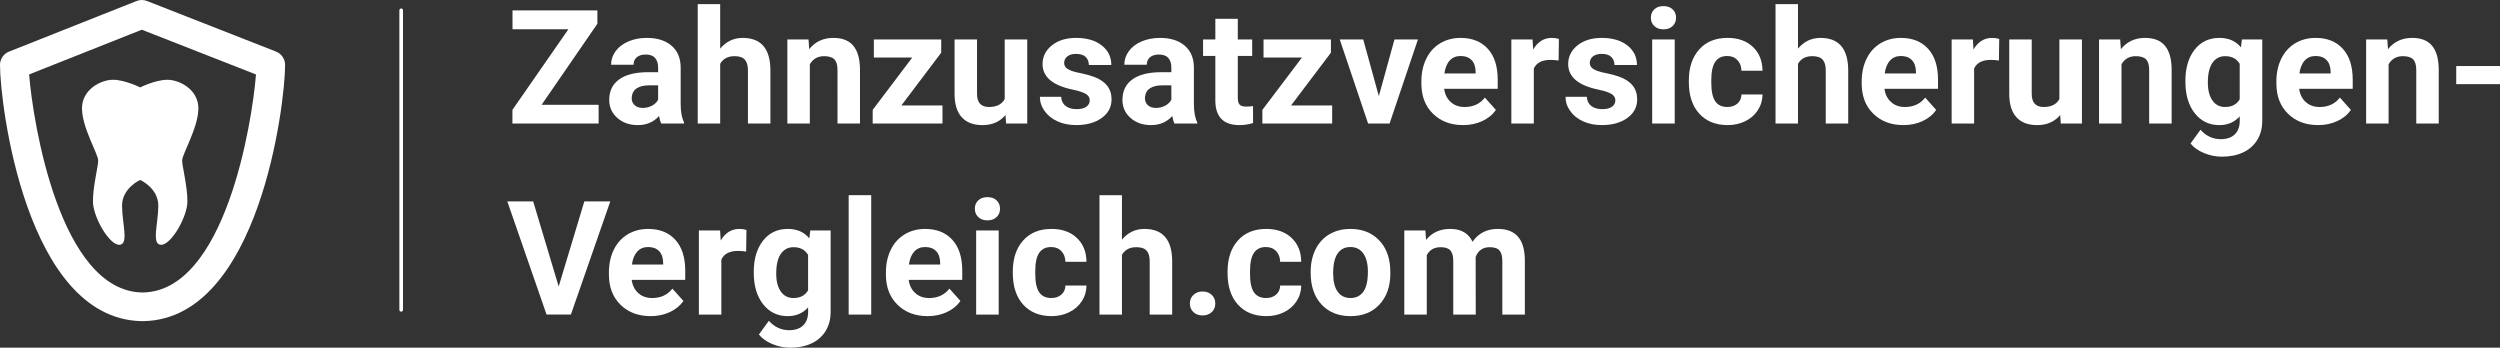
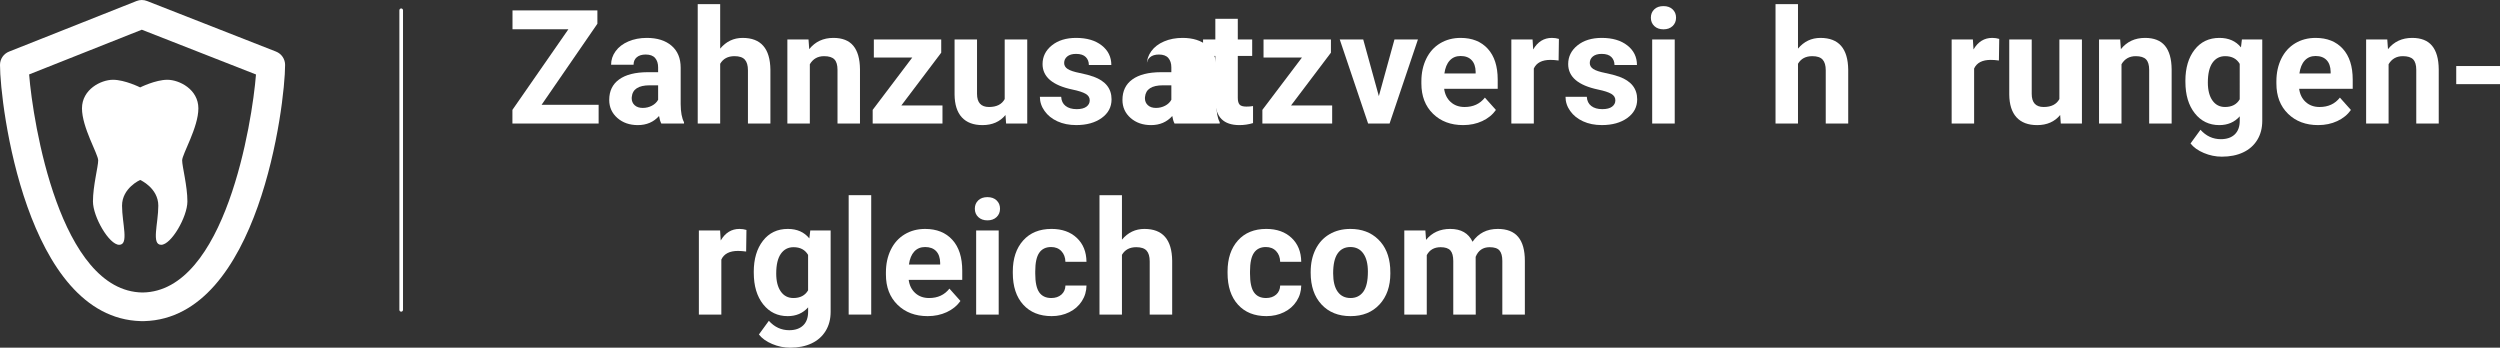
<svg xmlns="http://www.w3.org/2000/svg" version="1.1" x="0px" y="0px" width="345.147px" height="48.002px" viewBox="0 0 345.147 48.002" enable-background="new 0 0 345.147 48.002" xml:space="preserve">
  <rect x="0" y="0" width="345.147" height="48.002" fill="#333333" stroke="none" />
  <g id="Backgrnd">
</g>
  <g id="Grid">
</g>
  <g id="Design">
    <g>
      <g>
        <path fill="#FFFFFF" d="M4.021,10.275c0.52,6.613,4.246,29.966,15.662,30.107C31.098,40.241,34.822,16.9,35.342,10.281     l-15.764-6.18L4.021,10.275z M19.789,44.336h-0.215c-0.045,0-0.092,0-0.139-0.004C3.594,43.892,0,14.4,0,8.961     c0-0.813,0.494-1.539,1.25-1.837l17.596-6.981c0.465-0.189,0.984-0.189,1.449-0.005L38.105,7.12     c0.76,0.298,1.256,1.028,1.256,1.841c0,5.439-3.592,34.931-19.432,35.371C19.883,44.336,19.836,44.336,19.789,44.336" />
        <path fill="#FFFFFF" d="M19.352,24.844c0,0,2.504,1.102,2.504,3.555s-0.988,5.398,0.396,5.398c1.381,0,3.621-3.852,3.621-5.99     c0-2.141-0.725-4.807-0.725-5.666c0-0.855,2.24-4.542,2.24-7.178c0-2.632-2.637-3.95-4.283-3.95     c-1.643,0-3.754,1.053-3.754,1.053s-2.107-1.053-3.752-1.053c-1.648,0-4.281,1.318-4.281,3.95c0,2.636,2.238,6.322,2.238,7.178     c0,0.859-0.723,3.525-0.723,5.666c0,2.139,2.238,5.99,3.623,5.99c1.383,0,0.393-2.945,0.393-5.398S19.352,24.844,19.352,24.844" />
      </g>
      <path fill="#FFFFFF" d="M55.387,43.029c-0.139,0-0.25-0.115-0.25-0.252V1.418c0-0.139,0.111-0.252,0.25-0.252    s0.252,0.113,0.252,0.252v41.359C55.639,42.914,55.525,43.029,55.387,43.029" />
      <g>
        <path fill="#FFFFFF" d="M74.77,14.471h7.876v2.586H70.744v-1.888L78.472,4.04h-7.716V1.434h11.719v1.846L74.77,14.471z" />
        <path fill="#FFFFFF" d="M91.3,17.057c-0.144-0.277-0.247-0.626-0.312-1.041c-0.75,0.838-1.727,1.256-2.93,1.256     c-1.137,0-2.079-0.329-2.827-0.986c-0.747-0.659-1.122-1.487-1.122-2.49c0-1.23,0.457-2.176,1.369-2.832     c0.912-0.66,2.23-0.992,3.954-0.998h1.427V9.299c0-0.537-0.137-0.967-0.412-1.288c-0.275-0.322-0.711-0.483-1.304-0.483     c-0.523,0-0.933,0.126-1.229,0.377c-0.297,0.25-0.445,0.594-0.445,1.03h-3.102c0-0.673,0.207-1.296,0.623-1.868     c0.414-0.572,1.001-1.021,1.76-1.346c0.758-0.326,1.609-0.488,2.555-0.488c1.43,0,2.566,0.358,3.406,1.077     c0.842,0.72,1.261,1.729,1.261,3.033v5.031c0.008,1.102,0.161,1.935,0.462,2.501v0.182H91.3z M88.736,14.9     c0.456,0,0.879-0.103,1.266-0.306c0.387-0.205,0.672-0.478,0.857-0.821v-1.996h-1.158c-1.553,0-2.379,0.537-2.479,1.61     l-0.011,0.182c0,0.387,0.136,0.705,0.408,0.956C87.891,14.774,88.264,14.9,88.736,14.9z" />
        <path fill="#FFFFFF" d="M99.428,6.712c0.823-0.986,1.857-1.479,3.102-1.479c2.519,0,3.795,1.462,3.831,4.388v7.437h-3.101V9.706     c0-0.665-0.144-1.157-0.43-1.475c-0.286-0.318-0.762-0.478-1.428-0.478c-0.908,0-1.565,0.35-1.975,1.051v8.252h-3.1V0.574h3.1     V6.712z" />
        <path fill="#FFFFFF" d="M111.622,5.446l0.098,1.341c0.829-1.037,1.942-1.555,3.336-1.555c1.231,0,2.146,0.36,2.748,1.082     c0.601,0.724,0.908,1.804,0.923,3.241v7.501h-3.102V9.631c0-0.657-0.143-1.135-0.429-1.432c-0.287-0.298-0.762-0.445-1.428-0.445     c-0.873,0-1.526,0.371-1.963,1.116v8.187h-3.102V5.446H111.622z" />
        <path fill="#FFFFFF" d="M124.441,14.557h5.676v2.5h-9.636v-1.888l5.462-7.222h-5.301V5.446h9.303v1.827L124.441,14.557z" />
        <path fill="#FFFFFF" d="M138.816,15.878c-0.766,0.93-1.824,1.394-3.177,1.394c-1.245,0-2.194-0.357-2.85-1.073     c-0.654-0.715-0.988-1.763-1.002-3.143V5.446h3.1v7.511c0,1.21,0.552,1.814,1.653,1.814c1.052,0,1.774-0.366,2.168-1.096V5.446     h3.111v11.61h-2.918L138.816,15.878z" />
        <path fill="#FFFFFF" d="M150.447,13.849c0-0.379-0.187-0.678-0.563-0.896c-0.375-0.219-0.978-0.414-1.807-0.586     c-2.763-0.579-4.143-1.752-4.143-3.52c0-1.029,0.427-1.891,1.282-2.58c0.854-0.69,1.972-1.035,3.354-1.035     c1.474,0,2.652,0.347,3.535,1.041c0.884,0.693,1.325,1.594,1.325,2.703h-3.102c0-0.443-0.143-0.811-0.428-1.1     c-0.287-0.29-0.734-0.436-1.343-0.436c-0.521,0-0.926,0.12-1.213,0.354c-0.285,0.236-0.428,0.536-0.428,0.902     c0,0.343,0.162,0.621,0.487,0.831c0.326,0.211,0.875,0.394,1.647,0.548c0.772,0.153,1.423,0.327,1.953,0.52     c1.639,0.603,2.457,1.642,2.457,3.123c0,1.06-0.454,1.917-1.362,2.571c-0.909,0.654-2.081,0.98-3.52,0.98     c-0.973,0-1.838-0.174-2.592-0.52c-0.756-0.348-1.348-0.822-1.775-1.428c-0.431-0.604-0.645-1.258-0.645-1.959h2.94     c0.028,0.553,0.232,0.973,0.611,1.266c0.38,0.294,0.887,0.441,1.524,0.441c0.594,0,1.043-0.113,1.347-0.338     S150.447,14.213,150.447,13.849z" />
-         <path fill="#FFFFFF" d="M162.155,17.057c-0.143-0.277-0.247-0.626-0.312-1.041c-0.751,0.838-1.727,1.256-2.929,1.256     c-1.138,0-2.08-0.329-2.828-0.986c-0.748-0.659-1.121-1.487-1.121-2.49c0-1.23,0.455-2.176,1.368-2.832     c0.912-0.66,2.23-0.992,3.954-0.998h1.427V9.299c0-0.537-0.138-0.967-0.413-1.288c-0.275-0.322-0.71-0.483-1.303-0.483     c-0.523,0-0.933,0.126-1.229,0.377c-0.296,0.25-0.445,0.594-0.445,1.03h-3.102c0-0.673,0.207-1.296,0.623-1.868     c0.414-0.572,1.001-1.021,1.759-1.346c0.759-0.326,1.61-0.488,2.555-0.488c1.431,0,2.567,0.358,3.407,1.077     c0.841,0.72,1.261,1.729,1.261,3.033v5.031c0.008,1.102,0.16,1.935,0.462,2.501v0.182H162.155z M159.591,14.9     c0.457,0,0.879-0.103,1.266-0.306c0.387-0.205,0.673-0.478,0.858-0.821v-1.996h-1.158c-1.553,0-2.38,0.537-2.479,1.61     l-0.01,0.182c0,0.387,0.135,0.705,0.407,0.956C158.746,14.774,159.118,14.9,159.591,14.9z" />
+         <path fill="#FFFFFF" d="M162.155,17.057c-0.143-0.277-0.247-0.626-0.312-1.041c-0.751,0.838-1.727,1.256-2.929,1.256     c-1.138,0-2.08-0.329-2.828-0.986c-0.748-0.659-1.121-1.487-1.121-2.49c0-1.23,0.455-2.176,1.368-2.832     c0.912-0.66,2.23-0.992,3.954-0.998h1.427V9.299c0-0.537-0.138-0.967-0.413-1.288c-0.275-0.322-0.71-0.483-1.303-0.483     c-0.523,0-0.933,0.126-1.229,0.377c-0.296,0.25-0.445,0.594-0.445,1.03c0-0.673,0.207-1.296,0.623-1.868     c0.414-0.572,1.001-1.021,1.759-1.346c0.759-0.326,1.61-0.488,2.555-0.488c1.431,0,2.567,0.358,3.407,1.077     c0.841,0.72,1.261,1.729,1.261,3.033v5.031c0.008,1.102,0.16,1.935,0.462,2.501v0.182H162.155z M159.591,14.9     c0.457,0,0.879-0.103,1.266-0.306c0.387-0.205,0.673-0.478,0.858-0.821v-1.996h-1.158c-1.553,0-2.38,0.537-2.479,1.61     l-0.01,0.182c0,0.387,0.135,0.705,0.407,0.956C158.746,14.774,159.118,14.9,159.591,14.9z" />
        <path fill="#FFFFFF" d="M170.889,2.592v2.854h1.986v2.276h-1.986v5.794c0,0.43,0.083,0.735,0.247,0.923     c0.164,0.186,0.479,0.277,0.944,0.277c0.343,0,0.647-0.023,0.913-0.075v2.352c-0.609,0.186-1.235,0.278-1.879,0.278     c-2.175,0-3.283-1.098-3.326-3.295V7.723h-1.695V5.446h1.695V2.592H170.889z" />
        <path fill="#FFFFFF" d="M178.241,14.557h5.676v2.5h-9.635v-1.888l5.461-7.222h-5.301V5.446h9.304v1.827L178.241,14.557z" />
        <path fill="#FFFFFF" d="M190.362,13.269l2.157-7.822h3.24l-3.917,11.61h-2.962l-3.917-11.61h3.241L190.362,13.269z" />
        <path fill="#FFFFFF" d="M201.997,17.271c-1.704,0-3.089-0.521-4.158-1.566c-1.07-1.045-1.605-2.437-1.605-4.174V11.23     c0-1.166,0.227-2.209,0.677-3.129s1.089-1.627,1.915-2.124c0.827-0.497,1.77-0.745,2.827-0.745c1.589,0,2.84,0.501,3.751,1.502     c0.913,1.001,1.368,2.421,1.368,4.26v1.267h-7.394c0.101,0.759,0.402,1.366,0.906,1.824c0.505,0.458,1.144,0.687,1.916,0.687     c1.194,0,2.128-0.434,2.801-1.298l1.524,1.706c-0.465,0.658-1.095,1.171-1.89,1.539     C203.843,17.088,202.963,17.271,201.997,17.271z M201.643,7.732c-0.615,0-1.114,0.208-1.497,0.625     c-0.383,0.416-0.629,1.014-0.735,1.79h4.314V9.898c-0.015-0.689-0.201-1.224-0.559-1.6     C202.808,7.921,202.301,7.732,201.643,7.732z" />
        <path fill="#FFFFFF" d="M215.179,8.354c-0.422-0.058-0.794-0.086-1.116-0.086c-1.172,0-1.942,0.396-2.307,1.19v7.598h-3.102     V5.446h2.93l0.086,1.384c0.623-1.065,1.485-1.598,2.586-1.598c0.344,0,0.666,0.047,0.966,0.139L215.179,8.354z" />
        <path fill="#FFFFFF" d="M223.014,13.849c0-0.379-0.187-0.678-0.563-0.896c-0.375-0.219-0.978-0.414-1.807-0.586     c-2.763-0.579-4.143-1.752-4.143-3.52c0-1.029,0.427-1.891,1.282-2.58c0.854-0.69,1.972-1.035,3.354-1.035     c1.474,0,2.652,0.347,3.535,1.041c0.884,0.693,1.325,1.594,1.325,2.703h-3.102c0-0.443-0.143-0.811-0.428-1.1     c-0.287-0.29-0.734-0.436-1.343-0.436c-0.521,0-0.926,0.12-1.213,0.354c-0.285,0.236-0.428,0.536-0.428,0.902     c0,0.343,0.162,0.621,0.487,0.831c0.326,0.211,0.875,0.394,1.648,0.548c0.771,0.153,1.422,0.327,1.952,0.52     c1.639,0.603,2.457,1.642,2.457,3.123c0,1.06-0.454,1.917-1.362,2.571c-0.909,0.654-2.081,0.98-3.52,0.98     c-0.973,0-1.838-0.174-2.592-0.52c-0.756-0.348-1.348-0.822-1.775-1.428c-0.431-0.604-0.645-1.258-0.645-1.959h2.94     c0.028,0.553,0.232,0.973,0.611,1.266c0.38,0.294,0.887,0.441,1.524,0.441c0.594,0,1.043-0.113,1.347-0.338     S223.014,14.213,223.014,13.849z" />
        <path fill="#FFFFFF" d="M227.916,2.441c0-0.465,0.156-0.847,0.468-1.148c0.31-0.301,0.734-0.45,1.271-0.45     c0.53,0,0.952,0.149,1.266,0.45c0.315,0.302,0.473,0.684,0.473,1.148c0,0.473-0.159,0.859-0.478,1.159s-0.738,0.45-1.261,0.45     c-0.521,0-0.942-0.15-1.261-0.45C228.076,3.301,227.916,2.914,227.916,2.441z M231.211,17.057h-3.113V5.446h3.113V17.057z" />
-         <path fill="#FFFFFF" d="M238.471,14.771c0.572,0,1.037-0.158,1.396-0.473c0.357-0.314,0.543-0.732,0.557-1.255h2.908     c-0.006,0.788-0.221,1.507-0.643,2.161c-0.423,0.656-1.001,1.163-1.732,1.524c-0.734,0.36-1.544,0.542-2.432,0.542     c-1.659,0-2.968-0.526-3.928-1.583c-0.958-1.055-1.438-2.513-1.438-4.373v-0.202c0-1.789,0.476-3.217,1.428-4.283     c0.951-1.065,2.256-1.598,3.916-1.598c1.452,0,2.616,0.412,3.492,1.238c0.877,0.827,1.322,1.927,1.336,3.3h-2.908     c-0.014-0.604-0.199-1.096-0.557-1.472c-0.358-0.378-0.831-0.566-1.416-0.566c-0.724,0-1.269,0.263-1.638,0.789     c-0.368,0.527-0.553,1.382-0.553,2.563v0.321c0,1.197,0.184,2.059,0.548,2.581C237.173,14.51,237.727,14.771,238.471,14.771z" />
        <path fill="#FFFFFF" d="M248.229,6.712c0.823-0.986,1.856-1.479,3.102-1.479c2.519,0,3.795,1.462,3.831,4.388v7.437h-3.102V9.706     c0-0.665-0.143-1.157-0.429-1.475c-0.287-0.318-0.762-0.478-1.428-0.478c-0.909,0-1.565,0.35-1.975,1.051v8.252h-3.101V0.574     h3.101V6.712z" />
-         <path fill="#FFFFFF" d="M262.785,17.271c-1.703,0-3.088-0.521-4.158-1.566c-1.069-1.045-1.604-2.437-1.604-4.174V11.23     c0-1.166,0.226-2.209,0.677-3.129c0.45-0.92,1.089-1.627,1.915-2.124s1.77-0.745,2.827-0.745c1.589,0,2.839,0.501,3.751,1.502     s1.368,2.421,1.368,4.26v1.267h-7.394c0.1,0.759,0.402,1.366,0.906,1.824c0.505,0.458,1.144,0.687,1.916,0.687     c1.194,0,2.128-0.434,2.801-1.298l1.523,1.706c-0.465,0.658-1.094,1.171-1.889,1.539     C264.632,17.088,263.751,17.271,262.785,17.271z M262.431,7.732c-0.615,0-1.113,0.208-1.496,0.625     c-0.384,0.416-0.629,1.014-0.735,1.79h4.314V9.898c-0.015-0.689-0.201-1.224-0.559-1.6     C263.597,7.921,263.089,7.732,262.431,7.732z" />
        <path fill="#FFFFFF" d="M275.968,8.354c-0.422-0.058-0.795-0.086-1.116-0.086c-1.173,0-1.942,0.396-2.308,1.19v7.598h-3.102     V5.446h2.931l0.086,1.384c0.623-1.065,1.485-1.598,2.586-1.598c0.344,0,0.666,0.047,0.966,0.139L275.968,8.354z" />
        <path fill="#FFFFFF" d="M284.425,15.878c-0.767,0.93-1.824,1.394-3.177,1.394c-1.245,0-2.194-0.357-2.85-1.073     c-0.654-0.715-0.988-1.763-1.003-3.143V5.446h3.101v7.511c0,1.21,0.552,1.814,1.652,1.814c1.052,0,1.775-0.366,2.168-1.096V5.446     h3.112v11.61h-2.918L284.425,15.878z" />
        <path fill="#FFFFFF" d="M292.709,5.446l0.097,1.341c0.83-1.037,1.942-1.555,3.337-1.555c1.23,0,2.146,0.36,2.747,1.082     c0.601,0.724,0.908,1.804,0.923,3.241v7.501h-3.102V9.631c0-0.657-0.143-1.135-0.429-1.432c-0.286-0.298-0.762-0.445-1.428-0.445     c-0.872,0-1.526,0.371-1.963,1.116v8.187h-3.102V5.446H292.709z" />
        <path fill="#FFFFFF" d="M301.712,11.165c0-1.781,0.425-3.214,1.272-4.302s1.99-1.631,3.429-1.631     c1.273,0,2.264,0.436,2.972,1.309l0.13-1.095h2.811v11.225c0,1.017-0.231,1.899-0.692,2.649     c-0.461,0.752-1.109,1.324-1.947,1.718c-0.837,0.394-1.817,0.591-2.94,0.591c-0.852,0-1.682-0.17-2.49-0.51     c-0.808-0.34-1.42-0.778-1.834-1.315l1.373-1.888c0.772,0.864,1.71,1.298,2.813,1.298c0.821,0,1.462-0.221,1.92-0.659     c0.458-0.441,0.687-1.064,0.687-1.873V16.06c-0.715,0.808-1.656,1.212-2.822,1.212c-1.395,0-2.523-0.545-3.386-1.635     c-0.862-1.092-1.293-2.54-1.293-4.342V11.165z M304.813,11.396c0,1.054,0.212,1.88,0.634,2.477     c0.422,0.6,1.001,0.898,1.738,0.898c0.943,0,1.62-0.355,2.027-1.064V8.818c-0.415-0.709-1.084-1.064-2.007-1.064     c-0.744,0-1.328,0.305-1.754,0.913C305.026,9.276,304.813,10.187,304.813,11.396z" />
        <path fill="#FFFFFF" d="M320.038,17.271c-1.703,0-3.089-0.521-4.158-1.566c-1.07-1.045-1.604-2.437-1.604-4.174V11.23     c0-1.166,0.226-2.209,0.676-3.129s1.09-1.627,1.915-2.124c0.827-0.497,1.77-0.745,2.828-0.745c1.589,0,2.839,0.501,3.75,1.502     c0.913,1.001,1.368,2.421,1.368,4.26v1.267h-7.394c0.101,0.759,0.402,1.366,0.906,1.824c0.505,0.458,1.145,0.687,1.916,0.687     c1.195,0,2.128-0.434,2.801-1.298l1.524,1.706c-0.465,0.658-1.095,1.171-1.89,1.539     C321.884,17.088,321.004,17.271,320.038,17.271z M319.684,7.732c-0.615,0-1.114,0.208-1.497,0.625     c-0.383,0.416-0.628,1.014-0.734,1.79h4.313V9.898c-0.014-0.689-0.201-1.224-0.558-1.6C320.85,7.921,320.342,7.732,319.684,7.732     z" />
        <path fill="#FFFFFF" d="M329.584,5.446l0.098,1.341c0.829-1.037,1.941-1.555,3.336-1.555c1.23,0,2.146,0.36,2.747,1.082     c0.602,0.724,0.909,1.804,0.923,3.241v7.501h-3.102V9.631c0-0.657-0.143-1.135-0.428-1.432c-0.287-0.298-0.763-0.445-1.429-0.445     c-0.872,0-1.526,0.371-1.963,1.116v8.187h-3.102V5.446H329.584z" />
        <path fill="#FFFFFF" d="M345.147,11.617h-6.042V9.116h6.042V11.617z" />
-         <path fill="#FFFFFF" d="M77.131,39.555l3.54-11.749h3.585l-5.441,15.623h-3.358l-5.419-15.623h3.572L77.131,39.555z" />
-         <path fill="#FFFFFF" d="M89.828,43.645c-1.703,0-3.088-0.521-4.158-1.566c-1.069-1.046-1.604-2.438-1.604-4.175v-0.301     c0-1.166,0.226-2.208,0.676-3.129c0.451-0.919,1.09-1.627,1.915-2.124c0.827-0.497,1.77-0.745,2.827-0.745     c1.59,0,2.84,0.501,3.751,1.502c0.913,1.001,1.368,2.421,1.368,4.26v1.267h-7.393c0.1,0.759,0.402,1.366,0.905,1.824     c0.505,0.459,1.144,0.688,1.917,0.688c1.193,0,2.127-0.434,2.8-1.299l1.524,1.706c-0.465,0.658-1.095,1.171-1.889,1.54     C91.675,43.46,90.795,43.645,89.828,43.645z M89.475,34.105c-0.615,0-1.114,0.207-1.497,0.624s-0.628,1.014-0.735,1.79h4.314     v-0.249c-0.014-0.689-0.201-1.223-0.559-1.6C90.641,34.293,90.133,34.105,89.475,34.105z" />
        <path fill="#FFFFFF" d="M103.012,34.727c-0.422-0.057-0.795-0.086-1.117-0.086c-1.172,0-1.941,0.396-2.307,1.191v7.597h-3.102     v-11.61h2.93l0.086,1.385c0.623-1.066,1.485-1.599,2.586-1.599c0.344,0,0.666,0.047,0.966,0.14L103.012,34.727z" />
        <path fill="#FFFFFF" d="M104.063,37.537c0-1.781,0.425-3.214,1.272-4.302s1.99-1.631,3.429-1.631     c1.273,0,2.264,0.437,2.972,1.309l0.13-1.095h2.811v11.225c0,1.018-0.231,1.899-0.692,2.65c-0.461,0.752-1.109,1.324-1.946,1.717     c-0.838,0.394-1.818,0.592-2.941,0.592c-0.852,0-1.682-0.171-2.49-0.511c-0.807-0.339-1.42-0.777-1.834-1.315l1.373-1.888     c0.773,0.865,1.711,1.299,2.813,1.299c0.822,0,1.462-0.221,1.92-0.659c0.459-0.441,0.688-1.065,0.688-1.874v-0.622     c-0.716,0.808-1.657,1.213-2.822,1.213c-1.395,0-2.524-0.545-3.387-1.636c-0.861-1.092-1.293-2.539-1.293-4.341V37.537z      M107.164,37.769c0,1.054,0.212,1.88,0.634,2.478c0.422,0.6,1.001,0.898,1.738,0.898c0.944,0,1.62-0.356,2.028-1.064v-4.89     c-0.416-0.709-1.084-1.064-2.008-1.064c-0.744,0-1.328,0.305-1.754,0.914C107.377,35.648,107.164,36.559,107.164,37.769z" />
        <path fill="#FFFFFF" d="M120.279,43.429h-3.113V26.946h3.113V43.429z" />
        <path fill="#FFFFFF" d="M128.071,43.645c-1.703,0-3.089-0.521-4.158-1.566c-1.07-1.046-1.604-2.438-1.604-4.175v-0.301     c0-1.166,0.226-2.208,0.676-3.129c0.45-0.919,1.089-1.627,1.915-2.124c0.827-0.497,1.77-0.745,2.827-0.745     c1.59,0,2.84,0.501,3.751,1.502c0.913,1.001,1.368,2.421,1.368,4.26v1.267h-7.394c0.101,0.759,0.402,1.366,0.906,1.824     c0.505,0.459,1.144,0.688,1.916,0.688c1.195,0,2.128-0.434,2.801-1.299l1.524,1.706c-0.465,0.658-1.095,1.171-1.89,1.54     C129.917,43.46,129.037,43.645,128.071,43.645z M127.717,34.105c-0.615,0-1.114,0.207-1.497,0.624s-0.628,1.014-0.734,1.79h4.313     v-0.249c-0.014-0.689-0.201-1.223-0.558-1.6C128.883,34.293,128.375,34.105,127.717,34.105z" />
        <path fill="#FFFFFF" d="M134.584,28.813c0-0.465,0.156-0.847,0.468-1.147c0.311-0.302,0.734-0.451,1.271-0.451     c0.53,0,0.952,0.149,1.267,0.451c0.315,0.301,0.472,0.683,0.472,1.147c0,0.473-0.159,0.859-0.478,1.159     c-0.317,0.3-0.738,0.451-1.261,0.451c-0.521,0-0.942-0.151-1.26-0.451C134.744,29.673,134.584,29.286,134.584,28.813z      M137.879,43.429h-3.113v-11.61h3.113V43.429z" />
        <path fill="#FFFFFF" d="M145.139,41.145c0.573,0,1.038-0.159,1.396-0.473c0.357-0.314,0.543-0.732,0.558-1.256H150     c-0.007,0.788-0.221,1.508-0.643,2.162c-0.424,0.655-1.001,1.163-1.733,1.523c-0.733,0.361-1.544,0.543-2.432,0.543     c-1.659,0-2.968-0.527-3.928-1.584c-0.958-1.054-1.437-2.512-1.437-4.372v-0.203c0-1.788,0.475-3.217,1.427-4.282     c0.951-1.066,2.256-1.599,3.917-1.599c1.451,0,2.615,0.413,3.492,1.239c0.876,0.826,1.321,1.926,1.336,3.3h-2.908     c-0.015-0.604-0.2-1.096-0.558-1.473c-0.357-0.378-0.83-0.565-1.416-0.565c-0.723,0-1.269,0.262-1.637,0.789     c-0.369,0.527-0.554,1.381-0.554,2.563v0.322c0,1.197,0.184,2.058,0.548,2.58C143.841,40.882,144.396,41.145,145.139,41.145z" />
        <path fill="#FFFFFF" d="M154.896,33.085c0.823-0.987,1.856-1.48,3.102-1.48c2.519,0,3.795,1.462,3.831,4.388v7.437h-3.102v-7.351     c0-0.664-0.143-1.156-0.429-1.475s-0.762-0.478-1.428-0.478c-0.909,0-1.565,0.351-1.975,1.052v8.251h-3.101V26.946h3.101V33.085z     " />
-         <path fill="#FFFFFF" d="M164.272,41.906c0-0.494,0.168-0.895,0.5-1.202s0.749-0.461,1.25-0.461c0.508,0,0.929,0.153,1.261,0.461     s0.498,0.708,0.498,1.202c0,0.486-0.163,0.881-0.493,1.186c-0.328,0.304-0.75,0.457-1.266,0.457     c-0.509,0-0.927-0.153-1.256-0.457C164.438,42.787,164.272,42.393,164.272,41.906z" />
        <path fill="#FFFFFF" d="M174.787,41.145c0.572,0,1.037-0.159,1.396-0.473c0.357-0.314,0.543-0.732,0.557-1.256h2.908     c-0.007,0.788-0.221,1.508-0.643,2.162c-0.423,0.655-1.001,1.163-1.733,1.523c-0.733,0.361-1.543,0.543-2.432,0.543     c-1.659,0-2.968-0.527-3.927-1.584c-0.958-1.054-1.438-2.512-1.438-4.372v-0.203c0-1.788,0.476-3.217,1.427-4.282     c0.952-1.066,2.257-1.599,3.917-1.599c1.451,0,2.616,0.413,3.492,1.239s1.321,1.926,1.336,3.3h-2.908     c-0.014-0.604-0.199-1.096-0.557-1.473c-0.358-0.378-0.831-0.565-1.416-0.565c-0.724,0-1.269,0.262-1.638,0.789     c-0.368,0.527-0.553,1.381-0.553,2.563v0.322c0,1.197,0.183,2.058,0.548,2.58C173.488,40.882,174.043,41.145,174.787,41.145z" />
        <path fill="#FFFFFF" d="M180.952,37.517c0-1.151,0.221-2.179,0.665-3.079c0.443-0.901,1.081-1.6,1.915-2.093     c0.833-0.493,1.802-0.74,2.902-0.74c1.567,0,2.846,0.479,3.836,1.438c0.992,0.959,1.544,2.26,1.658,3.906l0.022,0.794     c0,1.781-0.497,3.21-1.492,4.287c-0.994,1.076-2.329,1.615-4.002,1.615c-1.675,0-3.011-0.537-4.008-1.609     c-0.998-1.072-1.497-2.533-1.497-4.378V37.517z M184.053,37.737c0,1.104,0.207,1.947,0.623,2.53     c0.414,0.584,1.009,0.877,1.781,0.877c0.75,0,1.337-0.289,1.759-0.865c0.423-0.578,0.634-1.5,0.634-2.768     c0-1.083-0.211-1.922-0.634-2.516c-0.422-0.595-1.016-0.891-1.781-0.891c-0.758,0-1.345,0.294-1.759,0.885     C184.26,35.582,184.053,36.498,184.053,37.737z" />
        <path fill="#FFFFFF" d="M196.784,31.818l0.096,1.299c0.823-1.009,1.935-1.513,3.338-1.513c1.494,0,2.521,0.59,3.08,1.771     c0.815-1.181,1.977-1.771,3.486-1.771c1.26,0,2.197,0.366,2.813,1.1s0.923,1.837,0.923,3.311v7.414h-3.111v-7.403     c0-0.658-0.13-1.139-0.388-1.442c-0.257-0.306-0.711-0.457-1.363-0.457c-0.929,0-1.573,0.444-1.932,1.331l0.012,7.972h-3.102     v-7.392c0-0.673-0.132-1.161-0.396-1.461c-0.266-0.3-0.716-0.45-1.352-0.45c-0.881,0-1.518,0.364-1.911,1.095v8.208h-3.102     v-11.61H196.784z" />
      </g>
    </g>
  </g>
  <g id="Abstände_1_">
</g>
  <g id="Abstände">
</g>
  <g id="Layer_6">
</g>
</svg>